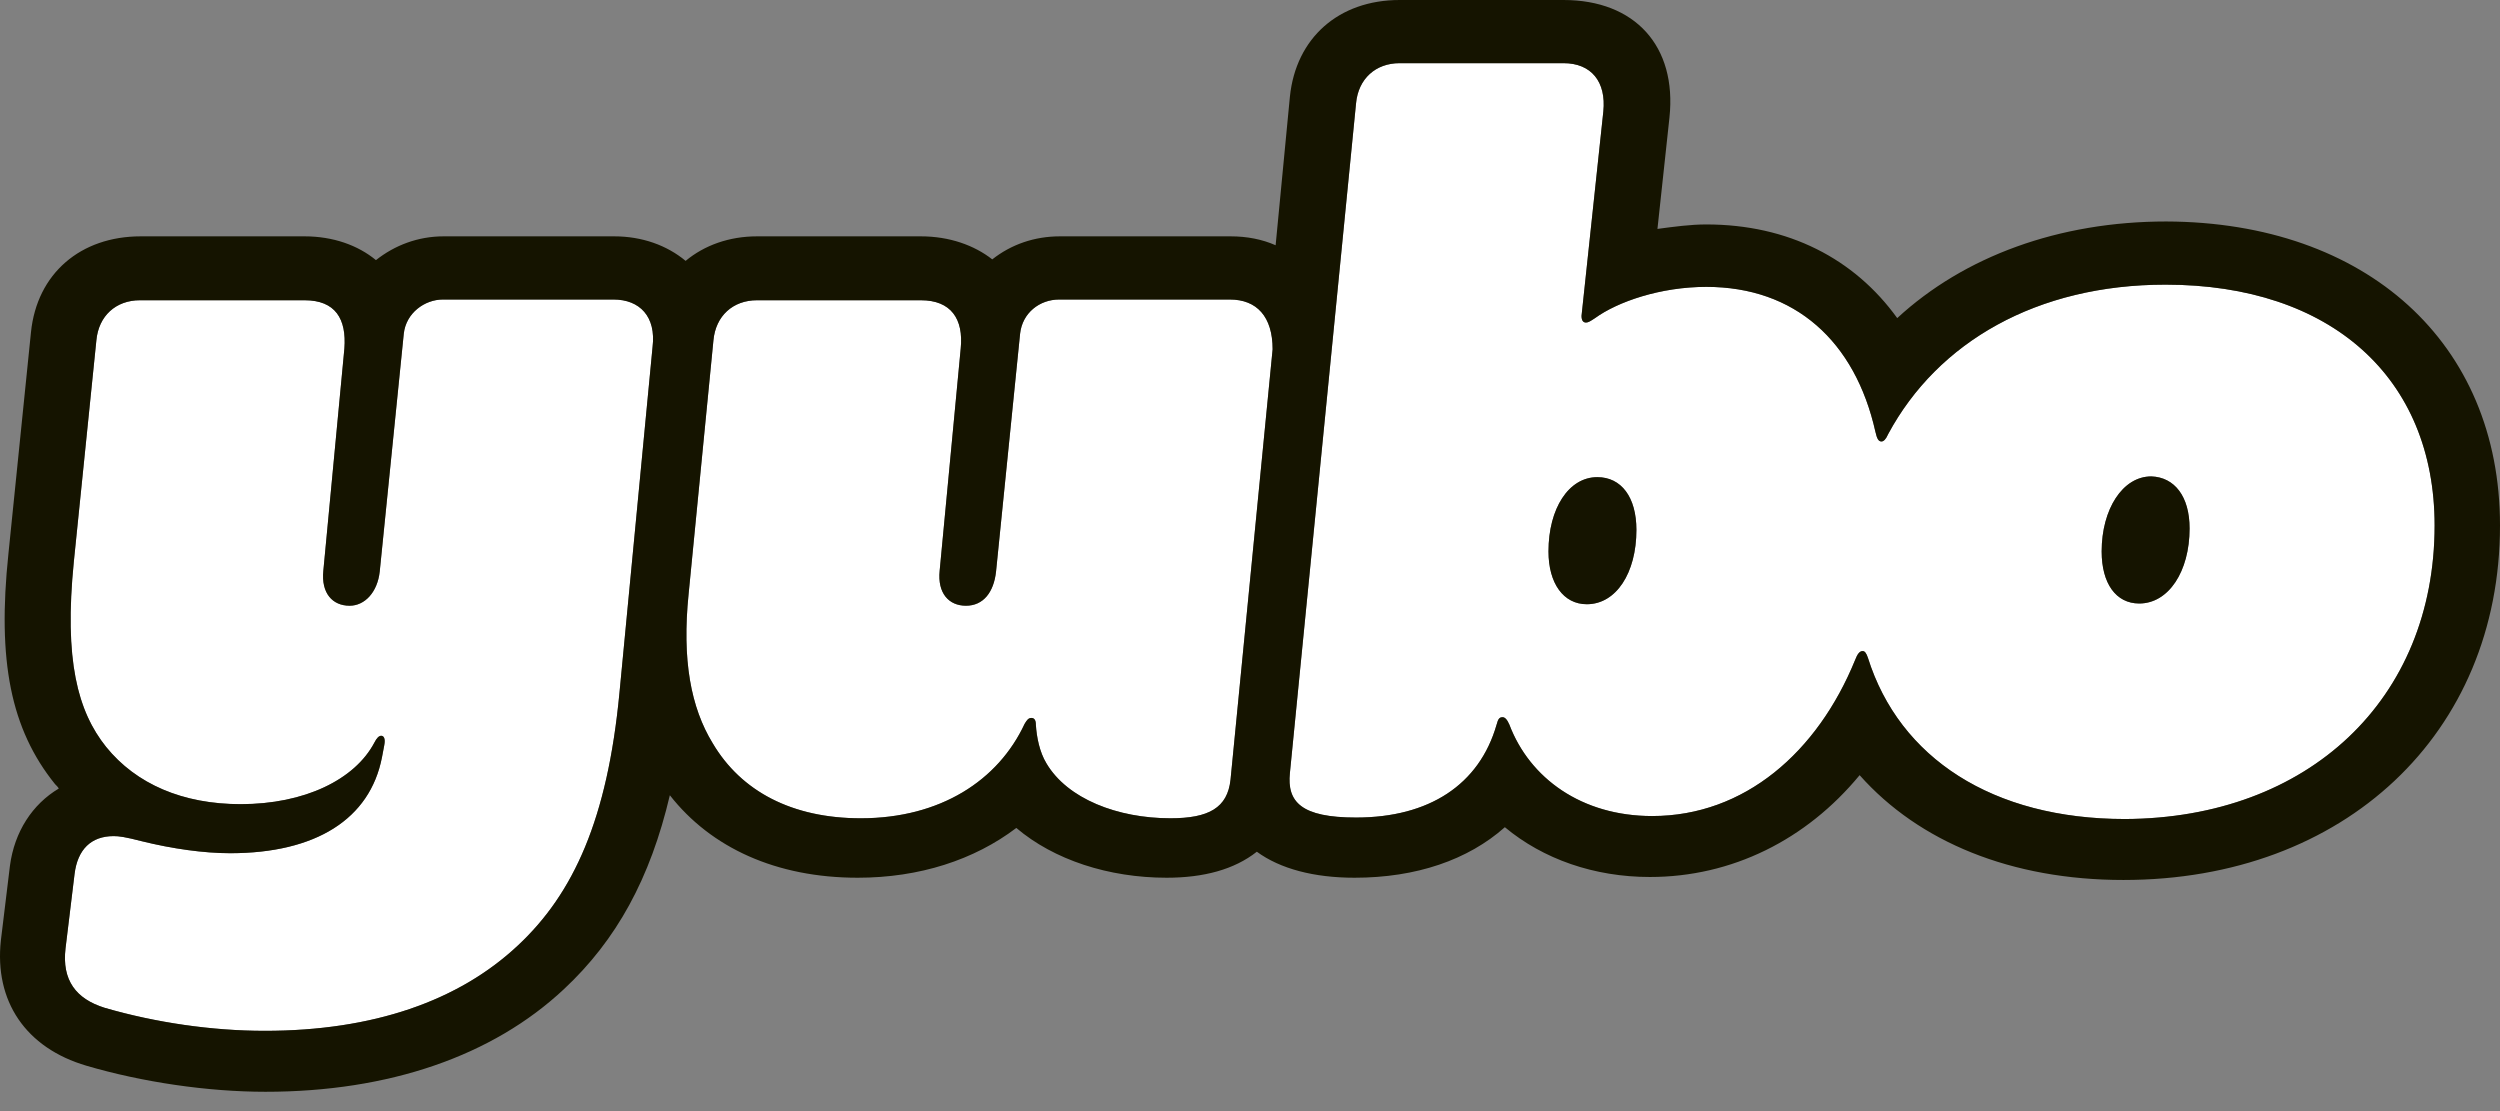
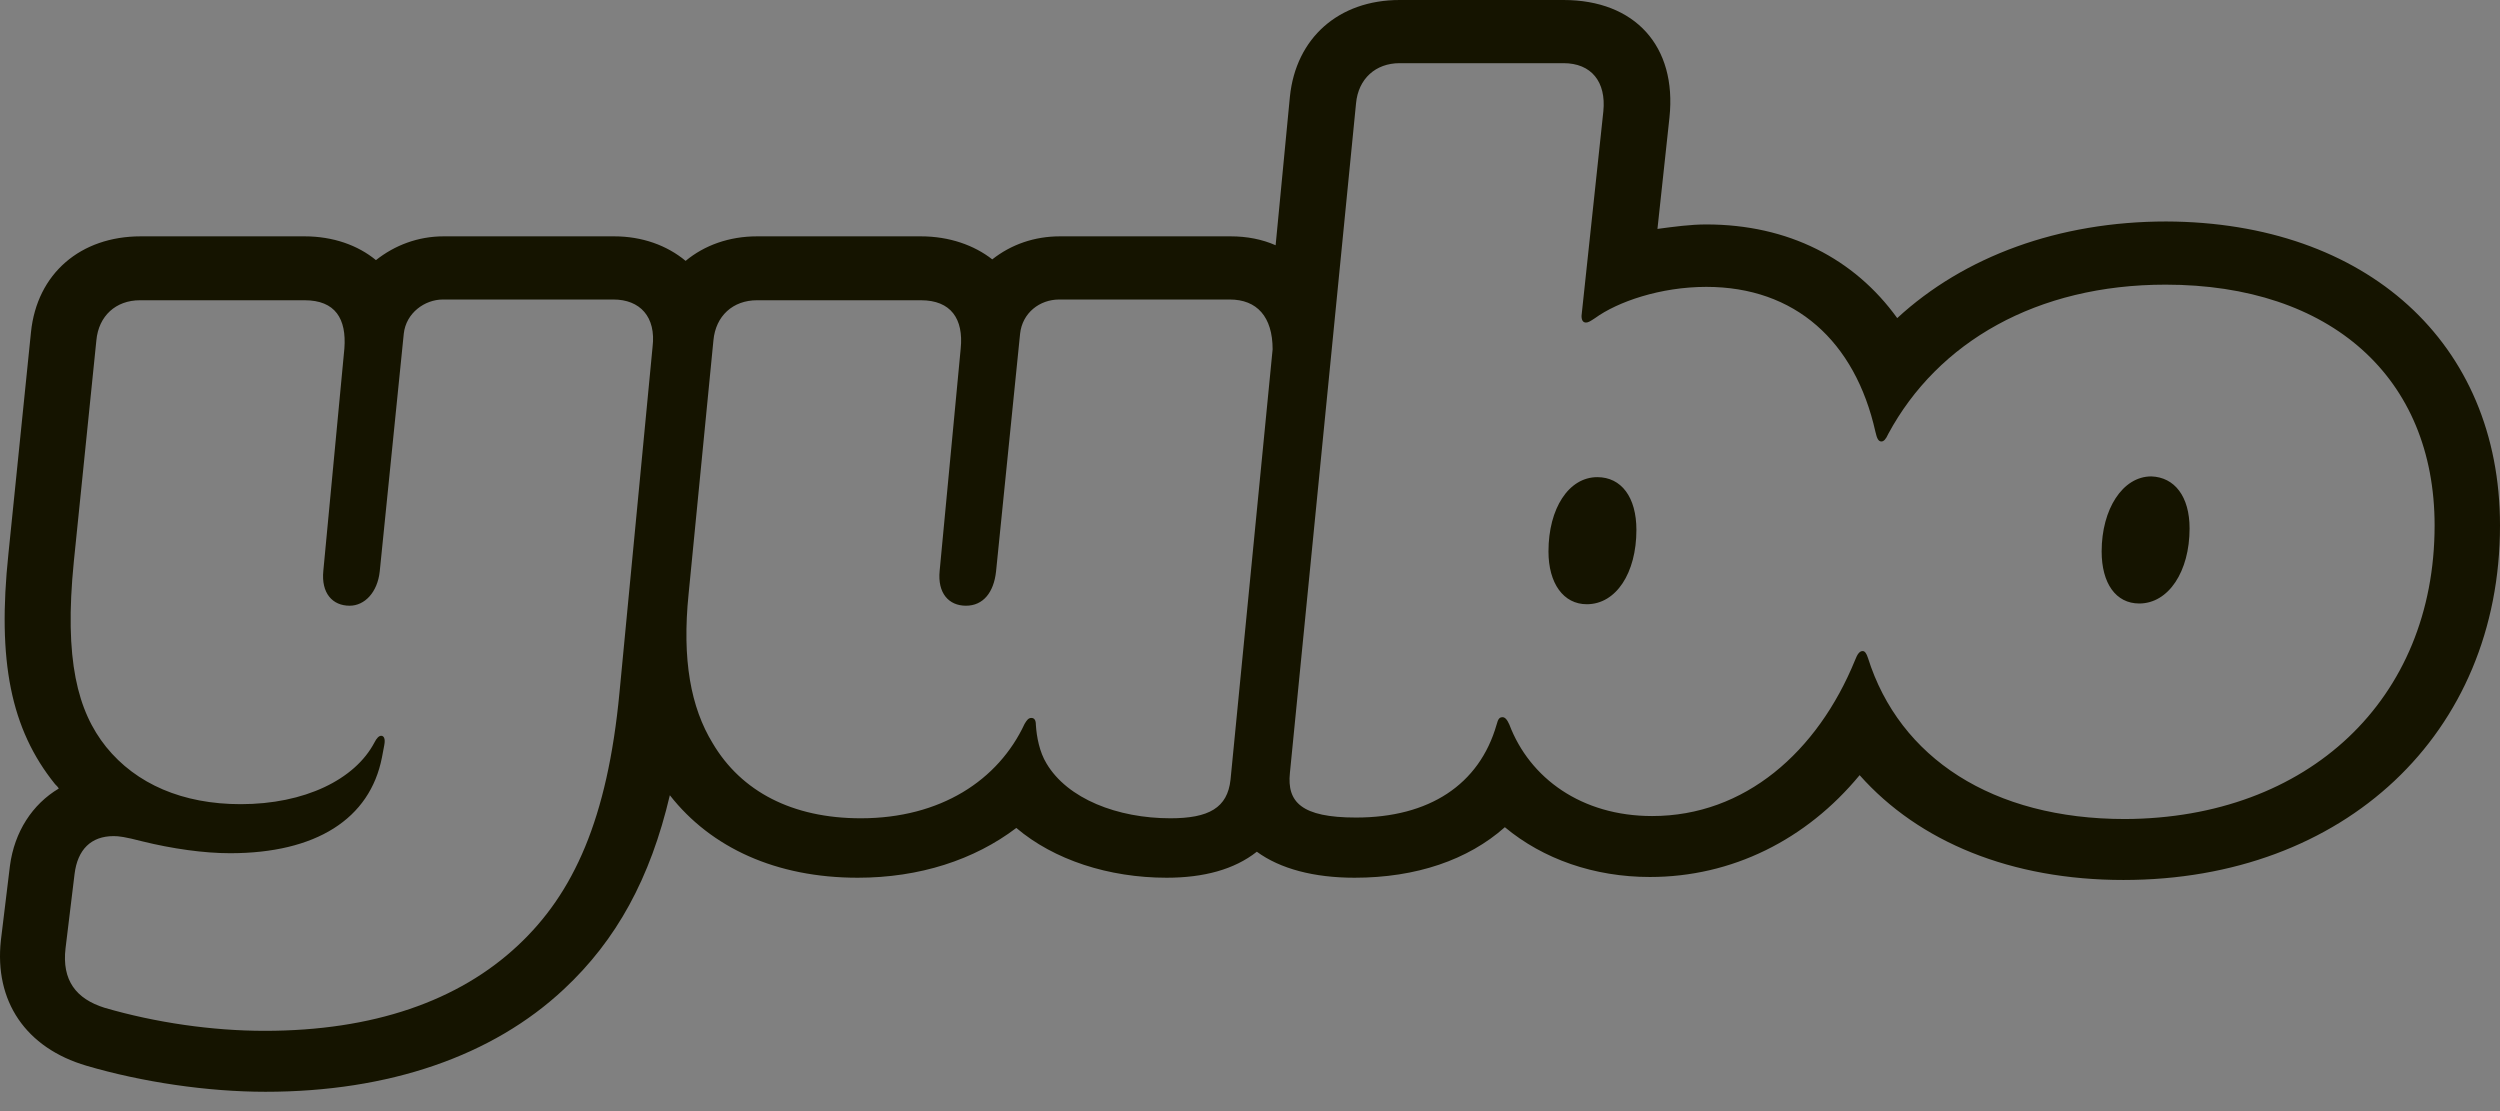
<svg xmlns="http://www.w3.org/2000/svg" width="108" height="48" viewBox="0 0 108 48" fill="none">
  <rect x="0" y="0" width="108" height="48" fill="#808080" stroke="none" />
-   <path fill-rule="evenodd" clip-rule="evenodd" d="M105.175 22.699C105.175 16.31 100.694 12.297 93.551 12.297C87.999 12.297 83.713 14.769 81.57 18.75C81.473 18.975 81.375 19.071 81.278 19.071C81.148 19.071 81.083 18.943 81.018 18.654C80.141 14.737 77.544 12.393 73.712 12.393C71.732 12.393 69.881 13.035 68.907 13.741C68.712 13.87 68.615 13.934 68.517 13.934C68.387 13.934 68.322 13.838 68.322 13.645L69.264 4.816C69.394 3.531 68.745 2.729 67.543 2.729H60.465C59.426 2.729 58.679 3.403 58.582 4.463L55.724 33.391C55.594 34.643 56.211 35.317 58.582 35.317C61.731 35.317 63.907 33.905 64.653 31.304C64.718 31.047 64.783 30.983 64.913 30.983C65.01 30.983 65.108 31.079 65.205 31.304C66.082 33.616 68.322 35.253 71.374 35.253C75.368 35.253 78.518 32.492 80.141 28.511C80.239 28.254 80.336 28.125 80.466 28.125C80.563 28.125 80.628 28.222 80.693 28.414C82.057 32.749 86.083 35.382 91.798 35.382C99.72 35.349 105.175 30.212 105.175 22.699ZM19.131 12.939H26.502C27.638 12.939 28.352 13.677 28.19 14.994L26.762 29.923C26.242 35.382 24.781 38.592 22.378 40.84C19.813 43.248 16.111 44.532 11.436 44.532C9.163 44.532 6.728 44.179 4.52 43.537C3.286 43.151 2.669 42.349 2.831 40.968L3.221 37.757C3.351 36.698 3.935 36.12 4.91 36.12C5.137 36.12 5.397 36.152 6.143 36.345C7.442 36.666 8.806 36.858 9.942 36.858C13.644 36.858 15.982 35.382 16.501 32.717L16.599 32.203C16.663 31.882 16.566 31.785 16.469 31.785C16.371 31.785 16.274 31.882 16.176 32.075C15.332 33.68 13.157 34.739 10.397 34.739C7.897 34.739 5.884 33.873 4.585 32.267C3.351 30.726 2.767 28.511 3.189 24.273L4.163 14.705C4.26 13.645 5.007 12.971 6.046 12.971H13.157C14.488 12.971 14.975 13.774 14.878 15.058L13.969 24.658C13.871 25.621 14.358 26.167 15.105 26.167C15.754 26.167 16.306 25.589 16.404 24.69L17.443 14.416C17.54 13.517 18.352 12.939 19.131 12.939ZM45.756 12.939H53.127C54.296 12.939 54.977 13.677 54.977 15.09L53.159 33.68C53.029 34.9 52.218 35.349 50.562 35.349C48.289 35.349 46.113 34.515 45.204 32.974C44.912 32.492 44.782 31.85 44.75 31.304C44.75 31.111 44.685 31.015 44.555 31.015C44.425 31.015 44.36 31.111 44.263 31.272C43.126 33.712 40.626 35.349 37.184 35.349C34.23 35.349 32.022 34.194 30.788 32.107C29.846 30.566 29.456 28.511 29.749 25.653L30.82 14.705C30.918 13.645 31.664 12.971 32.703 12.971H39.782C41.081 12.971 41.633 13.774 41.503 15.058L40.593 24.658C40.496 25.621 40.983 26.167 41.73 26.167C42.477 26.167 42.931 25.589 43.029 24.69L44.068 14.416C44.165 13.517 44.912 12.939 45.756 12.939ZM92.415 26.071C93.682 26.071 94.591 24.69 94.591 22.828C94.591 21.447 93.942 20.613 92.935 20.581C91.701 20.581 90.792 21.993 90.792 23.823C90.792 25.204 91.409 26.071 92.415 26.071ZM66.895 23.823C66.895 21.96 67.771 20.612 69.005 20.612C70.044 20.612 70.694 21.479 70.694 22.892C70.694 24.754 69.817 26.102 68.55 26.102C67.544 26.102 66.895 25.203 66.895 23.823Z" fill="white" />
  <path d="M94.59 22.828C94.59 24.69 93.681 26.071 92.415 26.071C91.408 26.071 90.791 25.204 90.791 23.823C90.791 21.993 91.7 20.581 92.934 20.581C93.941 20.613 94.59 21.447 94.59 22.828ZM69.004 20.613C67.77 20.613 66.894 21.961 66.894 23.823C66.894 25.204 67.543 26.103 68.55 26.103C69.816 26.103 70.693 24.754 70.693 22.892C70.693 21.48 70.043 20.613 69.004 20.613ZM108 22.7C108 31.689 101.279 38.015 91.733 38.015C86.895 38.015 82.901 36.377 80.336 33.487C78.031 36.281 74.816 37.886 71.277 37.886C68.874 37.886 66.666 37.116 65.01 35.735C63.419 37.148 61.179 37.918 58.517 37.918C56.763 37.918 55.302 37.533 54.295 36.794C53.321 37.565 51.99 37.918 50.399 37.918C47.899 37.918 45.529 37.148 43.905 35.767C42.087 37.148 39.717 37.918 37.054 37.918C33.547 37.918 30.723 36.634 28.937 34.354C28.093 37.95 26.631 40.615 24.359 42.734C21.274 45.624 16.793 47.165 11.468 47.165C8.968 47.165 6.143 46.748 3.74 46.041C1.11 45.271 -0.253 43.248 0.039 40.615L0.429 37.405C0.623 35.928 1.403 34.74 2.539 34.065C2.507 34.001 2.442 33.937 2.377 33.873C0.461 31.497 -0.123 28.543 0.364 23.92L1.338 14.352C1.597 11.815 3.481 10.21 6.078 10.21H13.157C14.39 10.21 15.462 10.595 16.241 11.237C17.053 10.595 18.059 10.21 19.163 10.21H26.534C27.735 10.21 28.807 10.595 29.619 11.27C30.43 10.595 31.502 10.21 32.703 10.21H39.782C41.015 10.21 42.087 10.595 42.866 11.205C43.678 10.563 44.684 10.21 45.788 10.21H53.159C53.873 10.21 54.523 10.338 55.107 10.595L55.724 4.174C55.984 1.637 57.835 0 60.465 0H67.543C70.628 0 72.446 1.991 72.121 5.073L71.602 9.889C72.316 9.793 73.03 9.696 73.712 9.696C77.251 9.696 80.109 11.173 81.96 13.742C84.849 11.077 88.94 9.568 93.584 9.568C102.22 9.6 108 14.801 108 22.7ZM26.502 12.939H19.131C18.352 12.939 17.54 13.517 17.443 14.416L16.404 24.69C16.306 25.589 15.754 26.167 15.105 26.167C14.358 26.167 13.871 25.621 13.968 24.658L14.877 15.058C14.975 13.774 14.488 12.971 13.157 12.971H6.046C5.007 12.971 4.26 13.645 4.163 14.705L3.188 24.273C2.766 28.511 3.351 30.726 4.585 32.267C5.883 33.873 7.897 34.74 10.397 34.74C13.157 34.74 15.332 33.68 16.176 32.075C16.274 31.882 16.371 31.786 16.468 31.786C16.566 31.786 16.663 31.882 16.598 32.203L16.501 32.717C15.982 35.382 13.644 36.859 9.942 36.859C8.806 36.859 7.442 36.666 6.143 36.345C5.396 36.152 5.137 36.12 4.909 36.12C3.935 36.12 3.351 36.698 3.221 37.758L2.831 40.968C2.669 42.349 3.286 43.152 4.52 43.537C6.728 44.179 9.163 44.532 11.436 44.532C16.111 44.532 19.813 43.248 22.378 40.84C24.781 38.593 26.242 35.382 26.761 29.924L28.19 14.994C28.352 13.678 27.638 12.939 26.502 12.939ZM53.127 12.939H45.756C44.912 12.939 44.165 13.517 44.068 14.416L43.029 24.69C42.931 25.589 42.477 26.167 41.73 26.167C40.983 26.167 40.496 25.621 40.593 24.658L41.502 15.058C41.632 13.774 41.08 12.971 39.782 12.971H32.703C31.664 12.971 30.917 13.645 30.82 14.705L29.748 25.653C29.456 28.511 29.846 30.566 30.788 32.107C32.021 34.194 34.229 35.35 37.184 35.35C40.626 35.35 43.126 33.712 44.262 31.272C44.36 31.112 44.425 31.015 44.555 31.015C44.684 31.015 44.749 31.112 44.749 31.304C44.782 31.85 44.912 32.492 45.204 32.974C46.113 34.515 48.289 35.35 50.562 35.35C52.217 35.35 53.029 34.9 53.159 33.68L54.977 15.09C54.977 13.678 54.295 12.939 53.127 12.939ZM105.175 22.7C105.175 16.31 100.694 12.297 93.551 12.297C87.999 12.297 83.713 14.769 81.57 18.75C81.472 18.975 81.375 19.072 81.278 19.072C81.148 19.072 81.083 18.943 81.018 18.654C80.141 14.737 77.544 12.393 73.712 12.393C71.732 12.393 69.881 13.035 68.907 13.742C68.712 13.87 68.615 13.934 68.517 13.934C68.387 13.934 68.322 13.838 68.322 13.645L69.264 4.816C69.394 3.532 68.744 2.729 67.543 2.729H60.465C59.426 2.729 58.679 3.403 58.581 4.463L55.724 33.391C55.594 34.643 56.211 35.318 58.581 35.318C61.731 35.318 63.906 33.905 64.653 31.304C64.718 31.047 64.783 30.983 64.913 30.983C65.01 30.983 65.108 31.079 65.205 31.304C66.082 33.616 68.322 35.253 71.374 35.253C75.368 35.253 78.518 32.492 80.141 28.511C80.239 28.254 80.336 28.126 80.466 28.126C80.563 28.126 80.628 28.222 80.693 28.415C82.057 32.749 86.083 35.382 91.798 35.382C99.72 35.35 105.175 30.213 105.175 22.7Z" fill="#151400" />
</svg>